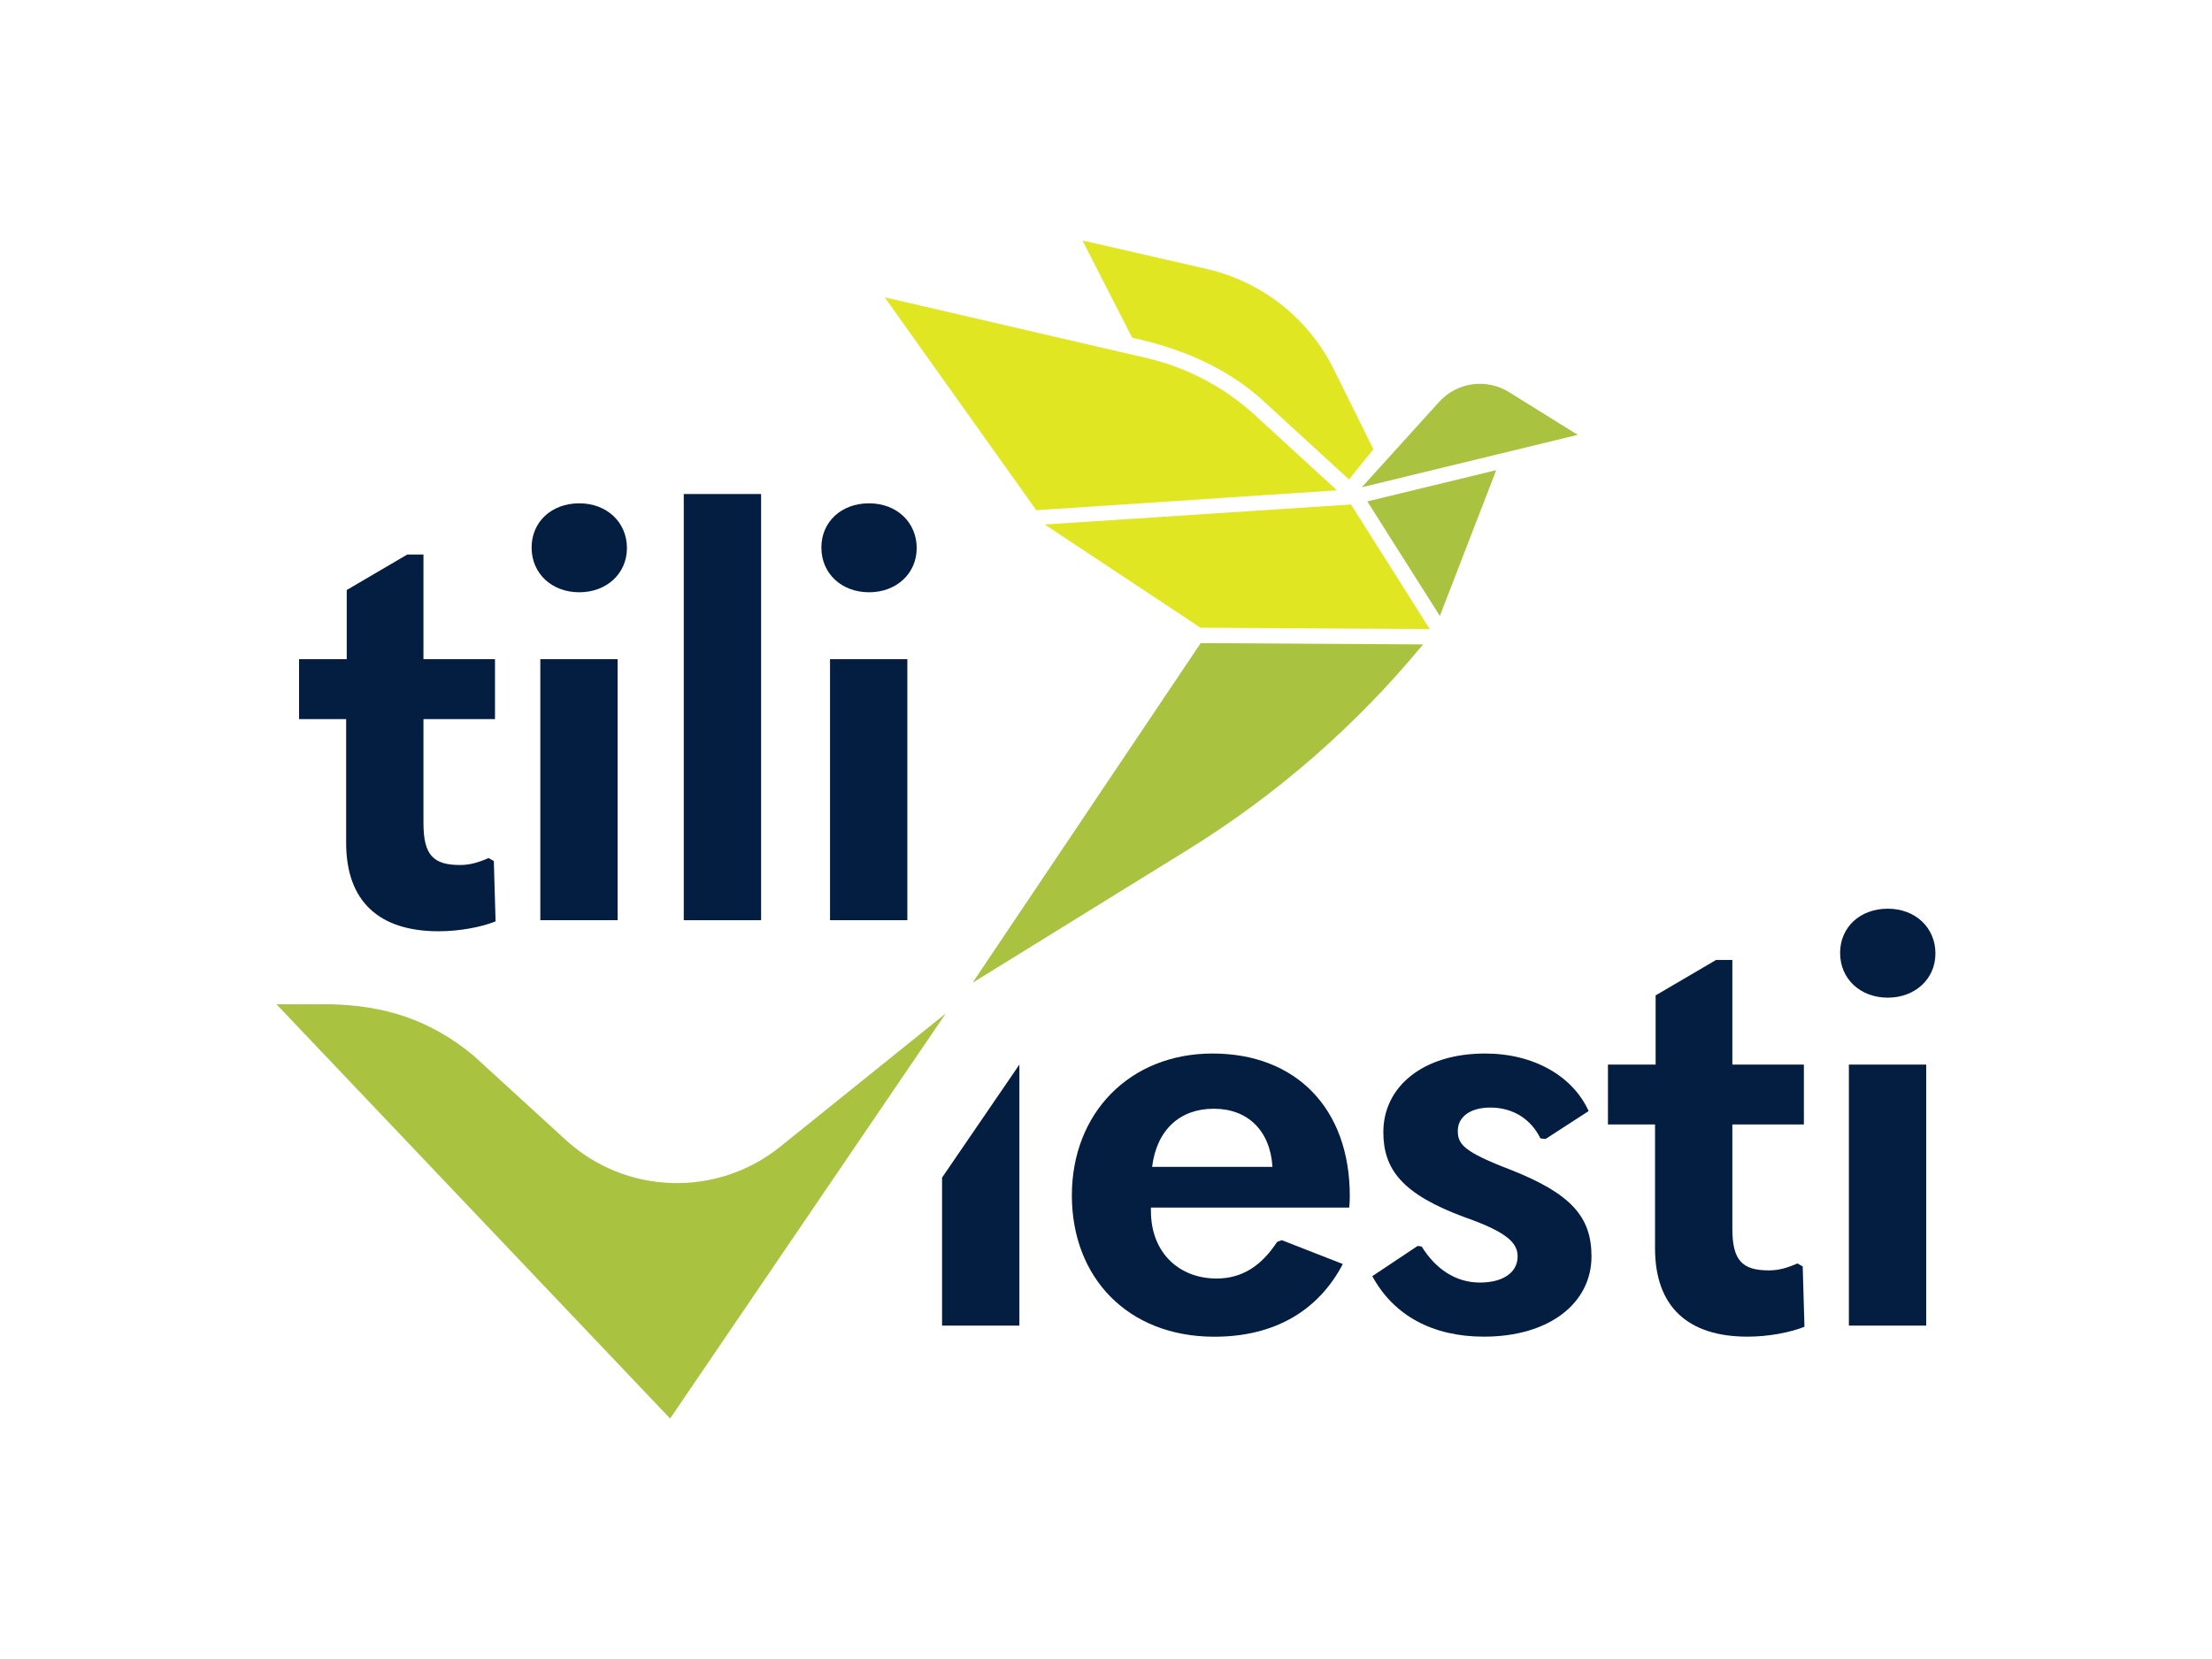
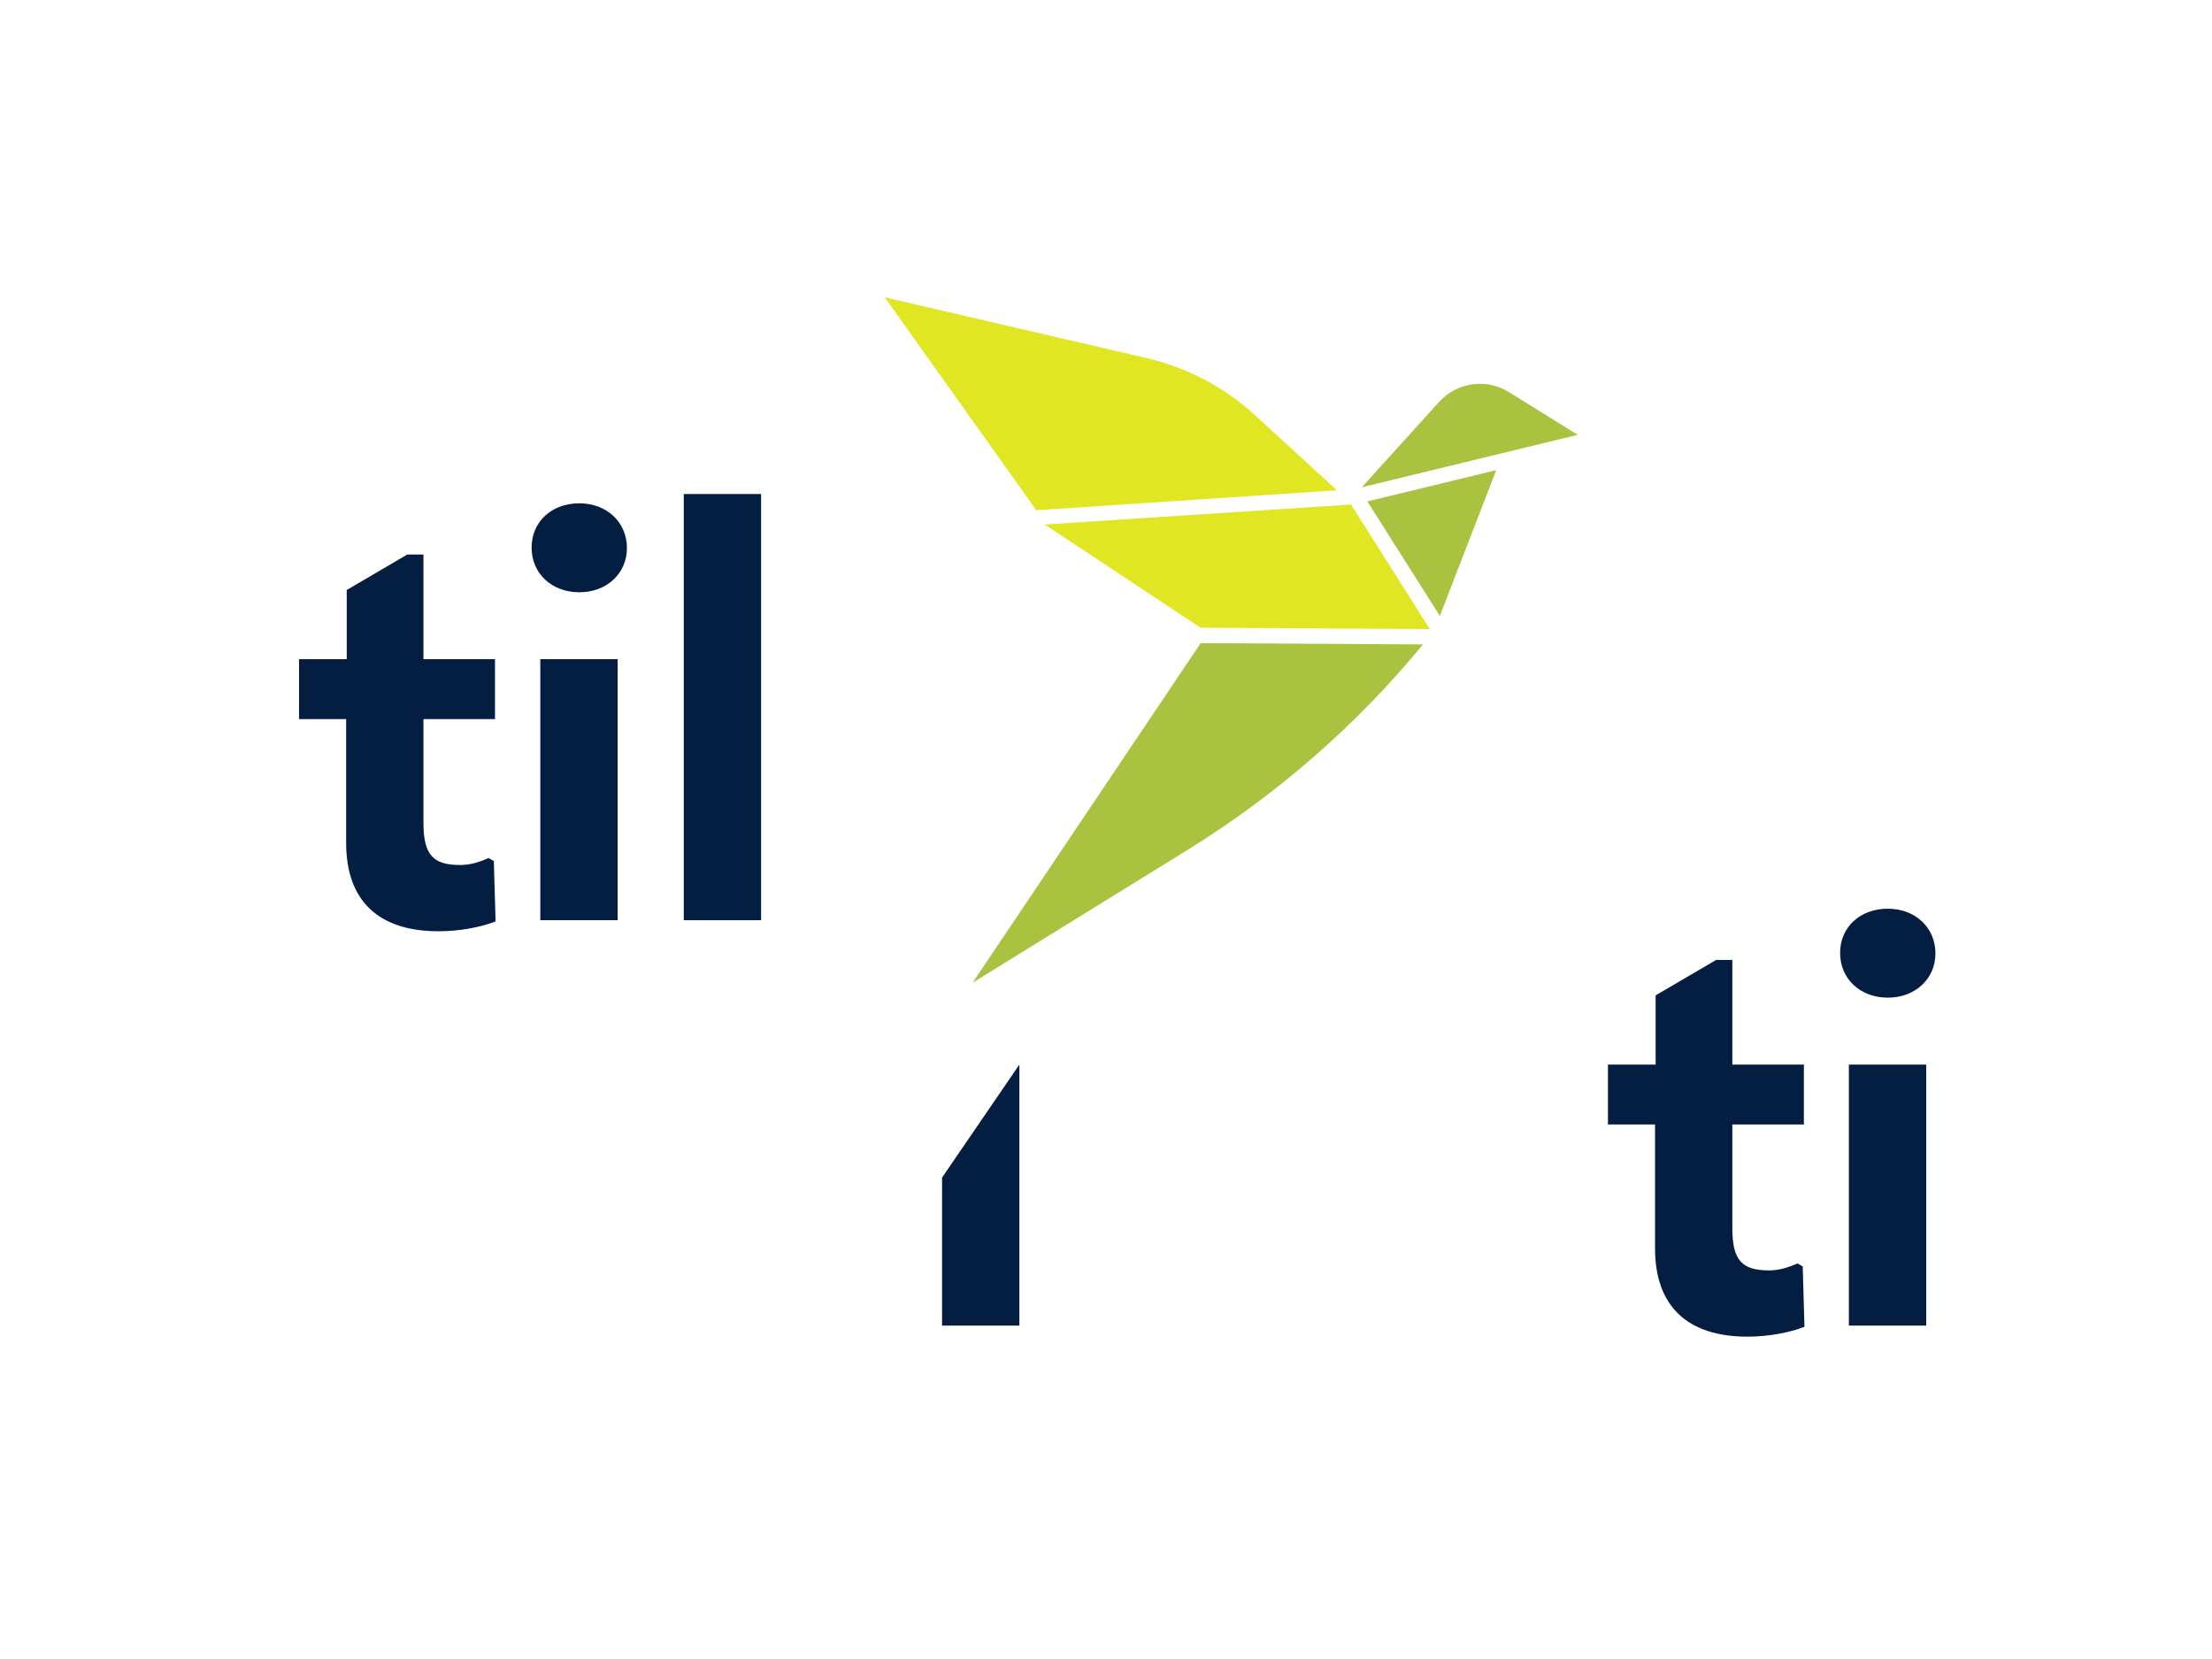
<svg xmlns="http://www.w3.org/2000/svg" id="Dimensions" viewBox="0 0 340.16 255.12">
  <defs>
    <style>
      .cls-1 {
        fill: #041e42;
      }

      .cls-2 {
        fill: #a9c23f;
      }

      .cls-3 {
        fill: #e0e722;
      }
    </style>
  </defs>
  <g>
    <g>
      <path class="cls-1" d="M144.87,203.85v-22.76l11.89-17.38v40.14h-11.89Z" />
-       <path class="cls-1" d="M176.99,185.7v.54c0,6.35,4.29,10.37,10.1,10.37,4.02,0,6.97-2.06,9.3-5.63l.72-.27,9.39,3.67c-3.75,7.15-10.46,11.18-19.76,11.18-13.33,0-21.91-9.12-21.91-21.73s8.85-21.82,21.64-21.82,21.1,8.41,21.1,21.9c0,.54,0,.89-.09,1.79h-30.49ZM177.17,179.44h18.51c-.36-5.63-3.84-8.94-9.03-8.94s-8.76,3.22-9.48,8.94Z" />
-       <path class="cls-1" d="M211.03,196.25l6.97-4.65.63.09c2.15,3.49,5.27,5.54,8.94,5.54s5.81-1.61,5.81-4.02c0-1.97-1.43-3.67-8.05-5.99-9.75-3.58-12.6-7.42-12.6-13.14,0-6.88,5.99-12.07,15.65-12.07,7.51,0,13.5,3.49,15.92,8.85l-6.62,4.29-.8-.09c-1.43-2.95-4.2-4.74-7.69-4.74-3.22,0-5.01,1.52-5.01,3.58s.89,3.22,8.13,5.99c9.3,3.67,12.43,7.24,12.43,13.32,0,7.15-6.44,12.34-16.54,12.34-7.87,0-13.86-3.22-17.17-9.3Z" />
      <path class="cls-1" d="M277.22,194.73l.27,9.3c-2.24.89-5.54,1.52-8.76,1.52-9.21,0-14.22-4.65-14.22-13.59v-19.04h-7.24v-9.21h7.33v-10.64l9.3-5.45h2.5v16.09h11v9.21h-11v16c0,4.92,1.52,6.44,5.63,6.44,1.43,0,2.77-.36,4.38-1.07l.8.45Z" />
      <path class="cls-1" d="M282.97,146.54c0-3.93,3.04-6.8,7.33-6.8s7.33,2.95,7.33,6.88-3.13,6.8-7.33,6.8-7.33-2.86-7.33-6.88ZM284.32,203.85v-40.14h11.89v40.14h-11.89Z" />
    </g>
    <g>
      <path class="cls-1" d="M75.94,132.39l.27,9.3c-2.23.89-5.54,1.52-8.76,1.52-9.21,0-14.22-4.65-14.22-13.59v-19.04h-7.24v-9.21h7.33v-10.64l9.3-5.45h2.5v16.09h11v9.21h-11v16c0,4.92,1.52,6.44,5.63,6.44,1.43,0,2.77-.36,4.38-1.07l.8.45Z" />
      <path class="cls-1" d="M81.75,84.2c0-3.93,3.04-6.8,7.33-6.8s7.33,2.95,7.33,6.88-3.13,6.8-7.33,6.8-7.33-2.86-7.33-6.88ZM83.09,141.51v-40.14h11.89v40.14h-11.89Z" />
      <path class="cls-1" d="M105.15,141.51v-65.54h11.89v65.54h-11.89Z" />
-       <path class="cls-1" d="M126.31,84.2c0-3.93,3.04-6.8,7.33-6.8s7.33,2.95,7.33,6.88-3.13,6.8-7.33,6.8-7.33-2.86-7.33-6.88ZM127.64,141.51v-40.14h11.89v40.14h-11.89Z" />
    </g>
  </g>
  <g>
    <g>
-       <path class="cls-3" d="M194.44,61.81l13.01,11.92,3.75-4.65-6.1-12.31c-3.87-7.81-11.04-13.46-19.53-15.41l-19.11-4.38,7.65,14.96,1.05.24c7.19,1.67,13.84,4.62,19.28,9.61Z" />
      <path class="cls-3" d="M159.36,78.46l46.24-3.06-12.59-11.54c-4.72-4.33-10.49-7.36-16.73-8.81l-40.23-9.33,23.31,32.74Z" />
      <polygon class="cls-3" points="207.76 77.58 160.66 80.66 184.61 96.53 219.87 96.74 207.76 77.58" />
      <path class="cls-2" d="M218.82,99.1l-34.18-.2-35.08,52.23,33.12-20.47c13.7-8.47,25.91-19.13,36.15-31.56h0Z" />
      <path class="cls-2" d="M221.31,61.8l-11.89,13.13,33.2-8.06-10.57-6.57c-3.47-2.16-7.99-1.53-10.74,1.5Z" />
      <polygon class="cls-2" points="230.09 72.3 210.3 77.1 210.27 77.11 221.42 94.72 230.09 72.3" />
    </g>
-     <path class="cls-2" d="M145.4,155.88l-25.42,20.46c-9.74,7.84-23.75,7.4-32.98-1.04l-14.16-12.95c-6.93-5.75-13.98-7.69-21.84-7.91h-8.48s60.53,63.7,60.53,63.7l42.36-62.25Z" />
  </g>
</svg>